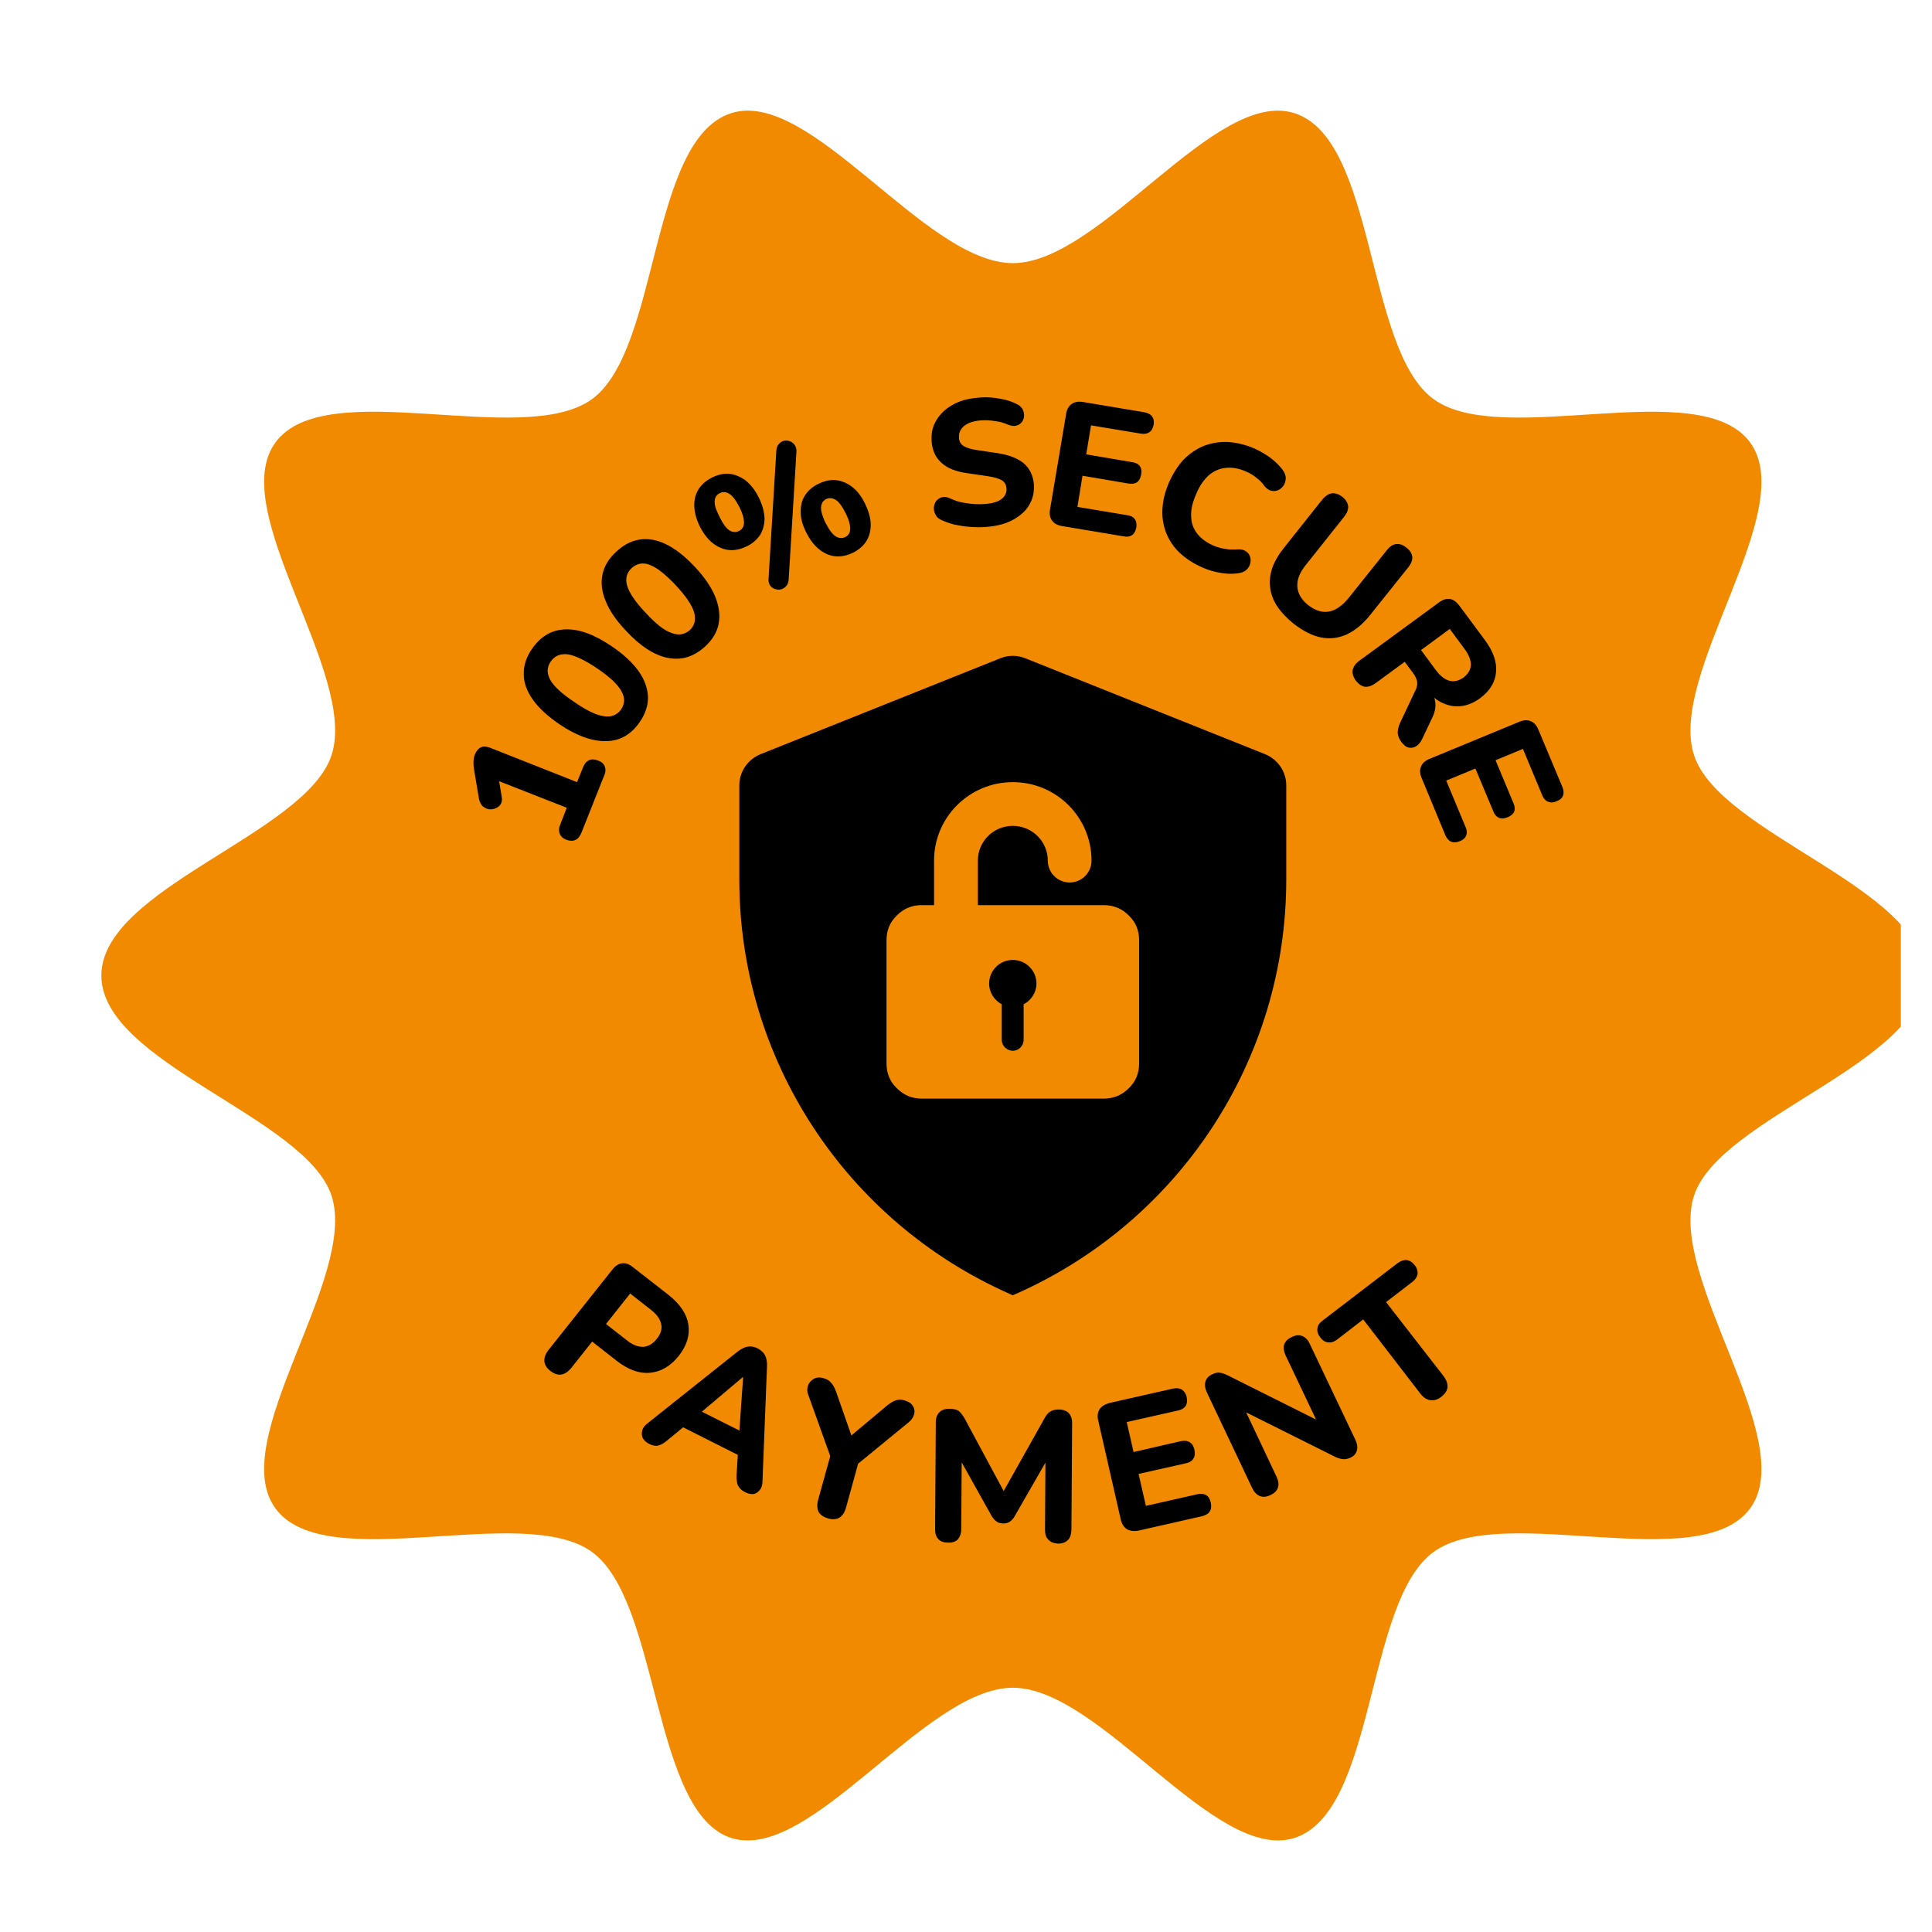
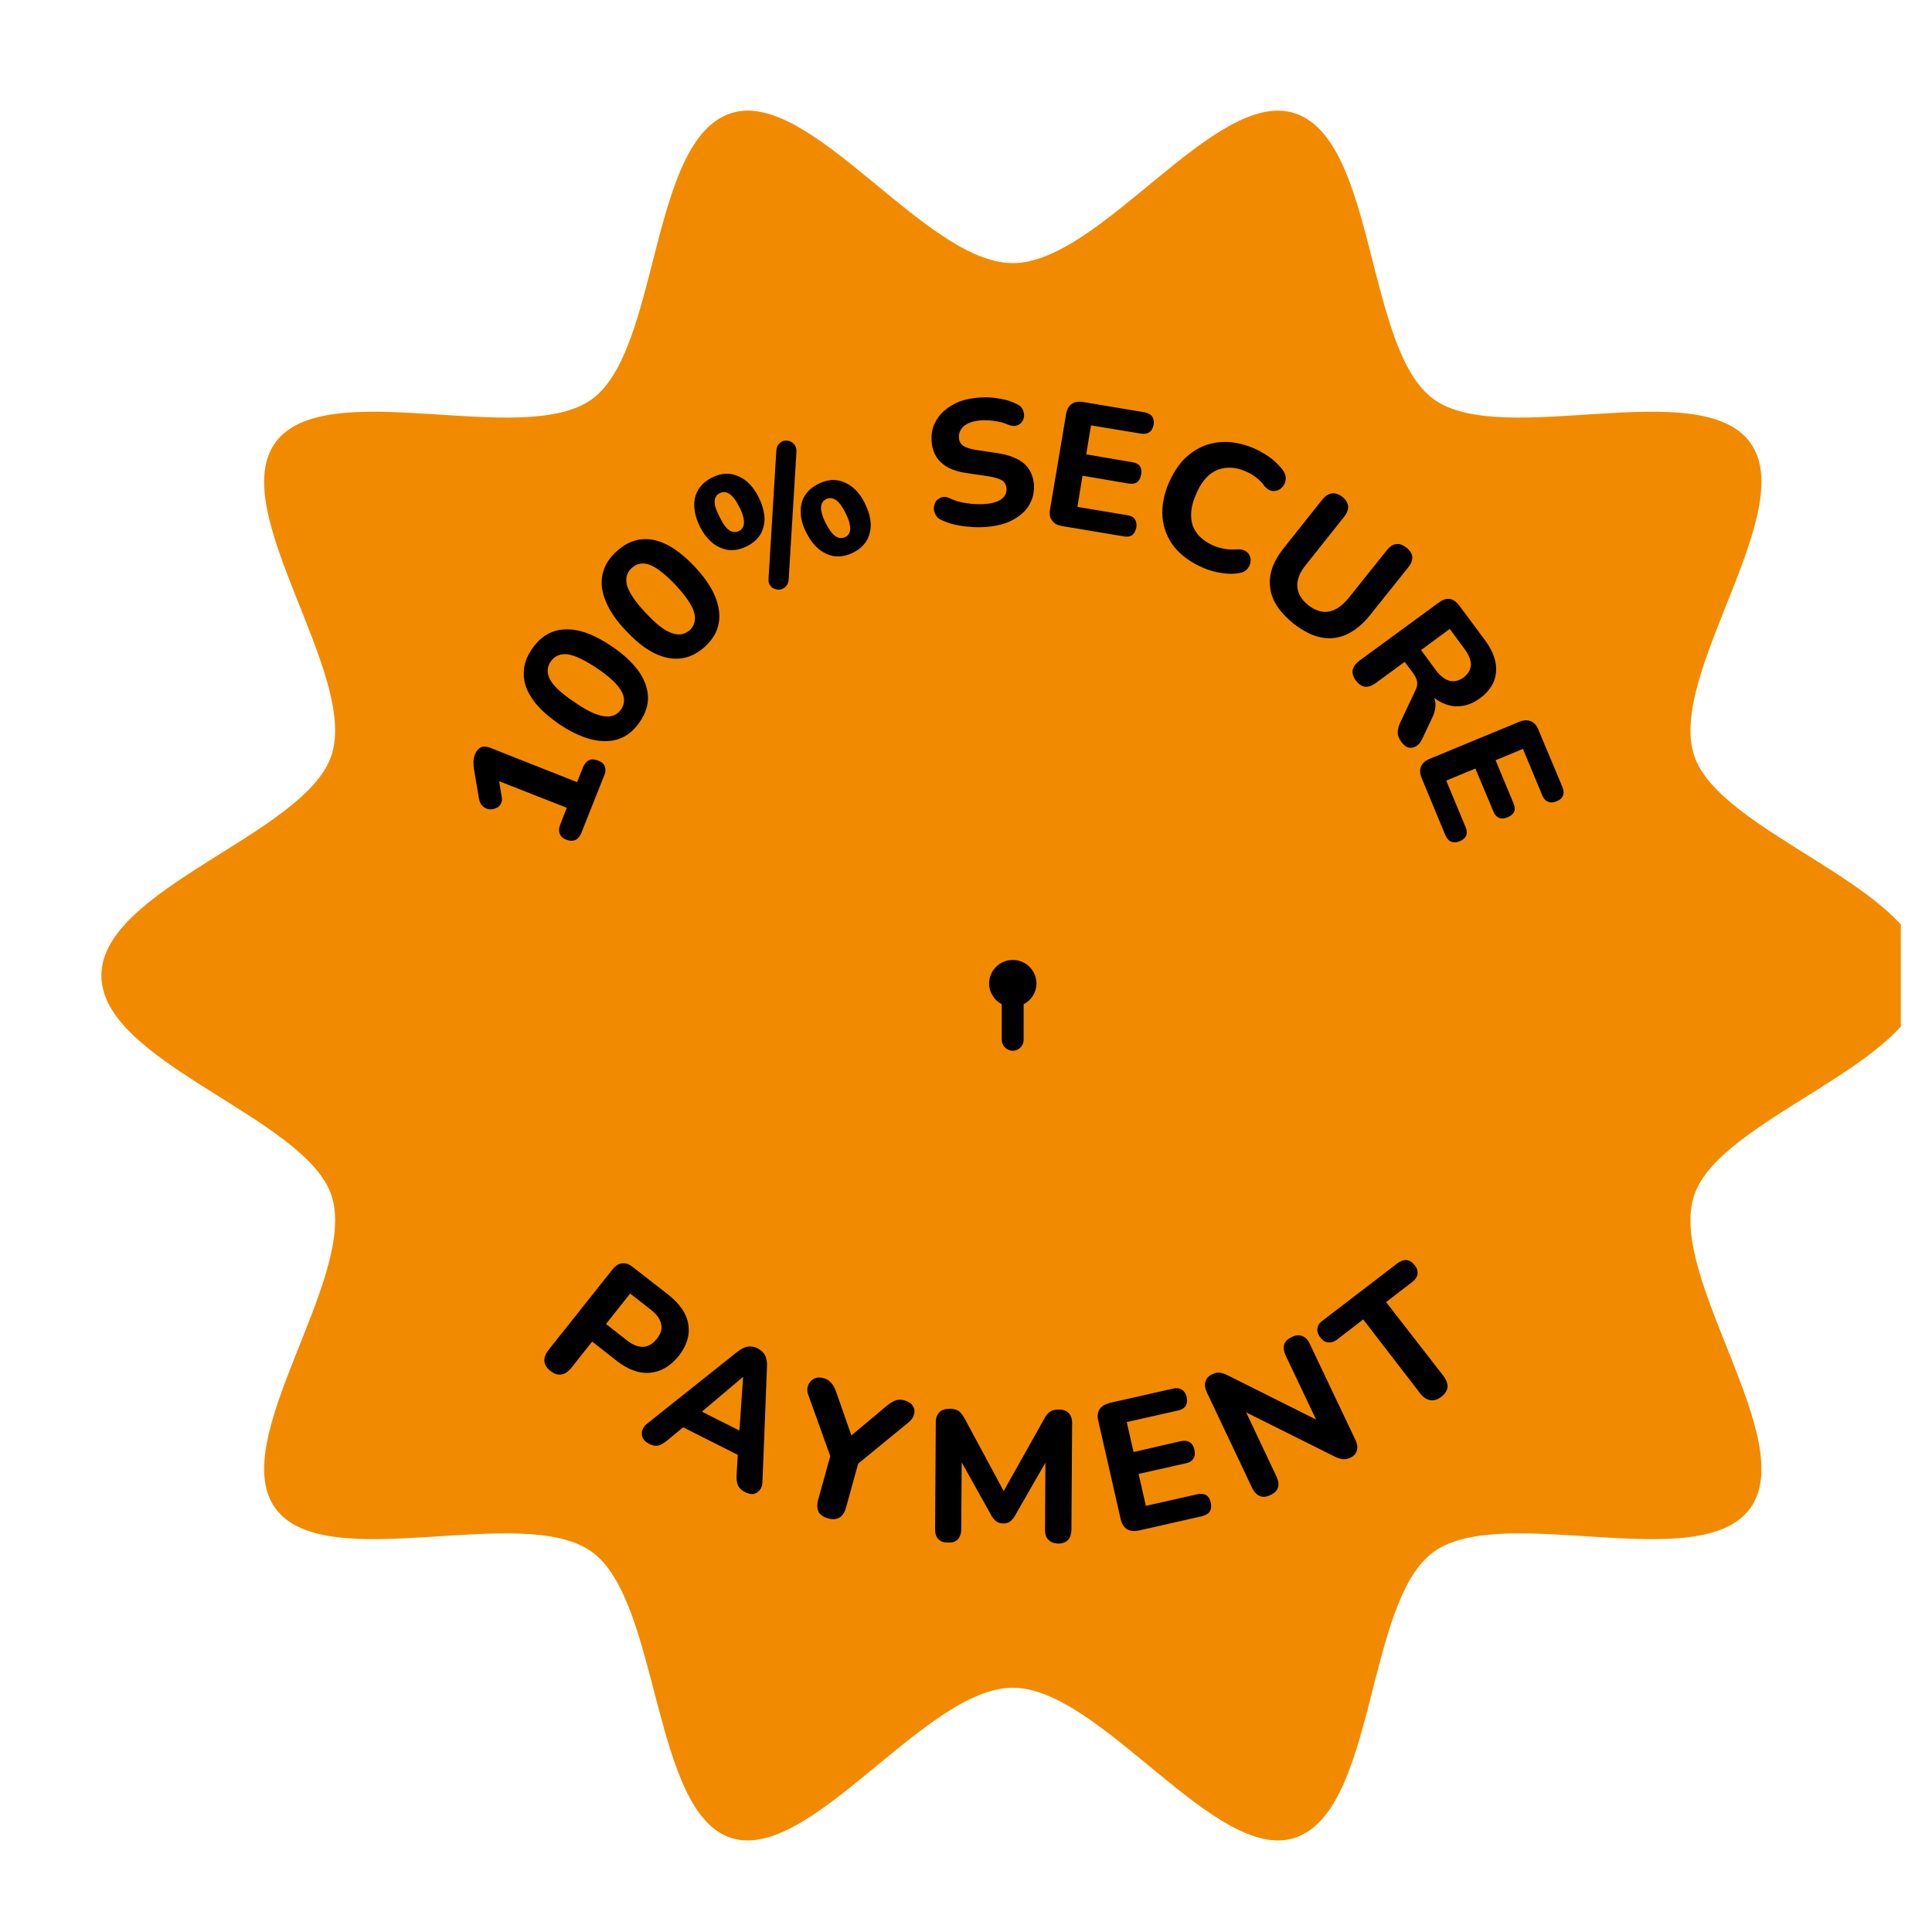
<svg xmlns="http://www.w3.org/2000/svg" version="1.0" preserveAspectRatio="xMidYMid meet" height="40" viewBox="0 0 30 30" zoomAndPan="magnify" width="40">
  <defs>
    <clipPath id="f9d602082f">
      <path clip-rule="nonzero" d="M 1.574 1.355 L 29.516 1.355 L 29.516 28.938 L 1.574 28.938 Z M 1.574 1.355" />
    </clipPath>
  </defs>
  <g clip-path="url(#f9d602082f)">
    <path fill-rule="nonzero" fill-opacity="1" d="M 29.879 15.148 C 29.879 16.504 26.703 17.344 26.305 18.566 C 25.891 19.836 27.949 22.367 27.176 23.422 C 26.398 24.488 23.332 23.32 22.262 24.098 C 21.199 24.863 21.375 28.125 20.102 28.539 C 18.871 28.934 17.09 26.207 15.727 26.207 C 14.363 26.207 12.582 28.934 11.352 28.539 C 10.121 28.141 10.25 24.863 9.191 24.098 C 8.117 23.32 5.055 24.488 4.277 23.422 C 3.504 22.367 5.562 19.836 5.148 18.566 C 4.746 17.344 1.574 16.504 1.574 15.148 C 1.574 13.793 4.746 12.953 5.148 11.727 C 5.562 10.461 3.504 7.926 4.277 6.871 C 5.055 5.805 8.117 6.973 9.191 6.199 C 10.25 5.43 10.078 2.168 11.352 1.758 C 12.582 1.359 14.363 4.086 15.727 4.086 C 17.09 4.086 18.871 1.359 20.102 1.758 C 21.375 2.168 21.199 5.43 22.262 6.199 C 23.332 6.973 26.398 5.805 27.176 6.871 C 27.949 7.926 25.891 10.461 26.305 11.727 C 26.703 12.953 29.879 13.793 29.879 15.148 Z M 29.879 15.148" fill="#f28a00" />
  </g>
  <path fill-rule="nonzero" fill-opacity="1" d="M 9.027 12.934 C 9.004 12.988 8.973 13.027 8.934 13.043 C 8.891 13.062 8.848 13.059 8.793 13.039 C 8.742 13.02 8.707 12.988 8.691 12.945 C 8.676 12.906 8.676 12.859 8.699 12.805 L 8.801 12.543 L 7.637 12.086 L 7.711 11.895 L 7.789 12.363 C 7.801 12.414 7.793 12.453 7.777 12.484 C 7.758 12.516 7.73 12.539 7.695 12.551 C 7.664 12.566 7.629 12.57 7.59 12.566 C 7.555 12.559 7.523 12.543 7.492 12.516 C 7.465 12.488 7.449 12.453 7.438 12.406 L 7.363 11.961 C 7.355 11.918 7.352 11.875 7.352 11.832 C 7.355 11.789 7.359 11.75 7.375 11.715 C 7.395 11.664 7.426 11.625 7.465 11.605 C 7.504 11.586 7.551 11.59 7.605 11.609 L 8.961 12.145 L 9.055 11.91 C 9.078 11.859 9.105 11.824 9.145 11.805 C 9.184 11.785 9.23 11.789 9.285 11.809 C 9.34 11.828 9.375 11.859 9.391 11.902 C 9.406 11.941 9.406 11.988 9.383 12.039 Z M 9.934 11.211 C 9.801 11.406 9.625 11.508 9.406 11.508 C 9.191 11.512 8.945 11.422 8.68 11.242 C 8.5 11.117 8.363 10.992 8.273 10.863 C 8.18 10.73 8.133 10.602 8.133 10.469 C 8.129 10.336 8.172 10.203 8.262 10.074 C 8.398 9.879 8.57 9.777 8.785 9.773 C 8.996 9.766 9.234 9.855 9.504 10.039 C 9.684 10.16 9.82 10.289 9.914 10.418 C 10.008 10.551 10.055 10.684 10.062 10.816 C 10.066 10.949 10.023 11.082 9.934 11.211 Z M 9.645 11.016 C 9.703 10.926 9.707 10.832 9.648 10.73 C 9.59 10.625 9.465 10.508 9.273 10.379 C 9.082 10.25 8.926 10.176 8.812 10.16 C 8.699 10.148 8.613 10.184 8.551 10.273 C 8.492 10.359 8.488 10.453 8.543 10.555 C 8.598 10.656 8.723 10.77 8.914 10.898 C 9.105 11.031 9.258 11.105 9.375 11.121 C 9.492 11.141 9.582 11.102 9.645 11.016 Z M 10.949 10.039 C 10.773 10.199 10.582 10.258 10.367 10.215 C 10.156 10.172 9.938 10.031 9.719 9.793 C 9.57 9.637 9.465 9.484 9.406 9.336 C 9.344 9.188 9.328 9.051 9.355 8.922 C 9.383 8.789 9.453 8.672 9.57 8.566 C 9.746 8.402 9.938 8.344 10.145 8.383 C 10.352 8.426 10.566 8.562 10.789 8.801 C 10.938 8.961 11.043 9.113 11.105 9.262 C 11.164 9.41 11.184 9.551 11.16 9.68 C 11.137 9.812 11.066 9.93 10.949 10.039 Z M 10.711 9.785 C 10.789 9.711 10.809 9.617 10.777 9.504 C 10.742 9.391 10.645 9.25 10.488 9.082 C 10.328 8.914 10.195 8.809 10.086 8.77 C 9.98 8.73 9.887 8.75 9.809 8.82 C 9.73 8.895 9.707 8.984 9.738 9.094 C 9.77 9.203 9.863 9.344 10.023 9.512 C 10.18 9.684 10.312 9.789 10.426 9.828 C 10.535 9.871 10.629 9.855 10.711 9.785 Z M 11.594 8.484 C 11.449 8.555 11.312 8.562 11.184 8.504 C 11.055 8.449 10.949 8.336 10.867 8.176 C 10.812 8.062 10.785 7.961 10.781 7.863 C 10.777 7.766 10.797 7.68 10.844 7.602 C 10.891 7.523 10.965 7.461 11.059 7.414 C 11.199 7.344 11.336 7.336 11.465 7.395 C 11.594 7.449 11.699 7.559 11.781 7.723 C 11.836 7.832 11.863 7.934 11.871 8.031 C 11.875 8.129 11.852 8.219 11.809 8.297 C 11.762 8.371 11.691 8.438 11.594 8.484 Z M 11.473 8.246 C 11.508 8.23 11.531 8.203 11.543 8.172 C 11.555 8.141 11.555 8.102 11.547 8.051 C 11.535 8 11.516 7.941 11.48 7.871 C 11.426 7.766 11.375 7.699 11.324 7.668 C 11.277 7.637 11.227 7.633 11.18 7.656 C 11.145 7.672 11.121 7.695 11.109 7.727 C 11.094 7.758 11.094 7.797 11.102 7.848 C 11.113 7.895 11.137 7.953 11.172 8.023 C 11.223 8.129 11.273 8.199 11.324 8.234 C 11.375 8.266 11.426 8.27 11.473 8.246 Z M 12.246 9.004 C 12.242 9.043 12.23 9.078 12.207 9.102 C 12.184 9.129 12.156 9.145 12.125 9.152 C 12.094 9.16 12.062 9.156 12.031 9.145 C 12.004 9.137 11.977 9.117 11.957 9.09 C 11.938 9.062 11.93 9.027 11.934 8.984 L 12.055 6.996 C 12.059 6.953 12.07 6.918 12.094 6.895 C 12.117 6.867 12.145 6.852 12.172 6.844 C 12.203 6.84 12.234 6.84 12.266 6.852 C 12.297 6.863 12.32 6.883 12.34 6.91 C 12.359 6.938 12.371 6.973 12.367 7.016 Z M 13.246 8.582 C 13.102 8.652 12.965 8.66 12.836 8.602 C 12.707 8.543 12.602 8.434 12.52 8.27 C 12.465 8.16 12.434 8.059 12.434 7.961 C 12.43 7.863 12.449 7.773 12.496 7.699 C 12.543 7.621 12.613 7.559 12.711 7.512 C 12.852 7.441 12.988 7.434 13.117 7.492 C 13.246 7.547 13.352 7.656 13.43 7.816 C 13.484 7.926 13.516 8.031 13.52 8.129 C 13.523 8.227 13.504 8.316 13.457 8.395 C 13.414 8.469 13.34 8.535 13.246 8.582 Z M 13.125 8.34 C 13.156 8.324 13.18 8.301 13.191 8.27 C 13.203 8.238 13.207 8.199 13.195 8.148 C 13.188 8.098 13.164 8.035 13.129 7.965 C 13.078 7.863 13.027 7.793 12.977 7.762 C 12.926 7.73 12.875 7.727 12.828 7.75 C 12.797 7.766 12.773 7.789 12.762 7.82 C 12.746 7.852 12.746 7.895 12.754 7.941 C 12.766 7.992 12.785 8.051 12.82 8.121 C 12.875 8.227 12.926 8.297 12.977 8.328 C 13.023 8.359 13.074 8.363 13.125 8.34 Z M 15.289 8.184 C 15.215 8.188 15.133 8.188 15.051 8.18 C 14.973 8.176 14.895 8.16 14.816 8.145 C 14.742 8.125 14.676 8.102 14.617 8.074 C 14.574 8.055 14.543 8.027 14.527 7.992 C 14.508 7.957 14.5 7.922 14.5 7.883 C 14.504 7.848 14.516 7.812 14.535 7.781 C 14.559 7.754 14.586 7.734 14.621 7.723 C 14.656 7.711 14.699 7.715 14.742 7.734 C 14.824 7.773 14.906 7.801 15 7.812 C 15.09 7.828 15.18 7.832 15.27 7.828 C 15.402 7.82 15.5 7.793 15.555 7.746 C 15.609 7.703 15.633 7.648 15.629 7.586 C 15.625 7.531 15.605 7.492 15.562 7.461 C 15.52 7.434 15.445 7.41 15.344 7.395 L 15.023 7.348 C 14.844 7.324 14.707 7.27 14.617 7.184 C 14.523 7.102 14.473 6.984 14.465 6.84 C 14.461 6.746 14.473 6.664 14.508 6.586 C 14.543 6.508 14.594 6.438 14.66 6.379 C 14.727 6.32 14.809 6.27 14.902 6.234 C 14.996 6.199 15.105 6.18 15.223 6.172 C 15.324 6.164 15.426 6.172 15.527 6.191 C 15.629 6.207 15.723 6.238 15.801 6.281 C 15.84 6.301 15.867 6.328 15.883 6.363 C 15.898 6.395 15.902 6.43 15.902 6.465 C 15.898 6.496 15.887 6.527 15.867 6.555 C 15.844 6.582 15.816 6.602 15.781 6.609 C 15.746 6.621 15.703 6.613 15.652 6.594 C 15.59 6.566 15.523 6.547 15.453 6.539 C 15.383 6.527 15.312 6.523 15.242 6.527 C 15.164 6.531 15.098 6.547 15.043 6.57 C 14.992 6.594 14.949 6.625 14.926 6.664 C 14.898 6.703 14.887 6.746 14.891 6.793 C 14.891 6.848 14.914 6.891 14.957 6.922 C 14.996 6.949 15.066 6.973 15.164 6.988 L 15.48 7.035 C 15.664 7.062 15.805 7.117 15.898 7.195 C 15.992 7.277 16.043 7.387 16.055 7.527 C 16.059 7.617 16.047 7.703 16.012 7.781 C 15.98 7.855 15.93 7.926 15.863 7.98 C 15.797 8.039 15.715 8.086 15.621 8.121 C 15.523 8.156 15.414 8.176 15.293 8.184 Z M 16.488 8.168 C 16.418 8.156 16.367 8.129 16.336 8.082 C 16.301 8.039 16.293 7.98 16.305 7.91 L 16.555 6.426 C 16.566 6.355 16.594 6.305 16.641 6.273 C 16.684 6.242 16.742 6.23 16.816 6.242 L 17.773 6.402 C 17.828 6.414 17.867 6.434 17.891 6.469 C 17.914 6.5 17.922 6.543 17.914 6.594 C 17.902 6.648 17.883 6.688 17.848 6.711 C 17.816 6.734 17.773 6.742 17.719 6.734 L 16.941 6.605 L 16.867 7.055 L 17.578 7.176 C 17.633 7.184 17.676 7.203 17.699 7.238 C 17.723 7.27 17.73 7.316 17.719 7.371 C 17.711 7.422 17.688 7.465 17.656 7.488 C 17.621 7.512 17.578 7.516 17.52 7.508 L 16.809 7.387 L 16.73 7.871 L 17.504 8 C 17.559 8.008 17.598 8.027 17.621 8.062 C 17.645 8.094 17.652 8.137 17.645 8.191 C 17.633 8.246 17.613 8.285 17.578 8.309 C 17.547 8.332 17.504 8.34 17.445 8.328 Z M 18.68 8.816 C 18.484 8.73 18.336 8.621 18.23 8.488 C 18.125 8.352 18.066 8.199 18.051 8.027 C 18.039 7.859 18.07 7.68 18.152 7.492 C 18.215 7.352 18.289 7.234 18.379 7.137 C 18.473 7.043 18.574 6.973 18.688 6.926 C 18.805 6.879 18.93 6.859 19.062 6.863 C 19.195 6.871 19.336 6.902 19.48 6.965 C 19.566 7.004 19.648 7.051 19.727 7.109 C 19.805 7.168 19.867 7.23 19.918 7.297 C 19.949 7.34 19.965 7.383 19.965 7.422 C 19.965 7.465 19.953 7.504 19.934 7.535 C 19.91 7.57 19.883 7.594 19.852 7.609 C 19.816 7.625 19.781 7.629 19.742 7.621 C 19.707 7.613 19.672 7.59 19.637 7.551 C 19.602 7.496 19.555 7.453 19.504 7.414 C 19.457 7.375 19.402 7.344 19.344 7.32 C 19.23 7.27 19.125 7.254 19.027 7.266 C 18.93 7.277 18.844 7.316 18.766 7.383 C 18.691 7.453 18.625 7.547 18.574 7.672 C 18.52 7.793 18.492 7.906 18.496 8.008 C 18.496 8.113 18.527 8.203 18.586 8.281 C 18.645 8.359 18.73 8.422 18.844 8.473 C 18.898 8.496 18.957 8.512 19.02 8.523 C 19.082 8.535 19.148 8.535 19.211 8.531 C 19.266 8.527 19.309 8.535 19.344 8.559 C 19.375 8.578 19.398 8.605 19.41 8.641 C 19.422 8.676 19.422 8.711 19.414 8.746 C 19.406 8.785 19.387 8.816 19.359 8.844 C 19.332 8.871 19.293 8.891 19.246 8.898 C 19.164 8.914 19.07 8.914 18.969 8.898 C 18.867 8.883 18.77 8.855 18.68 8.816 Z M 20.086 9.684 C 19.98 9.598 19.895 9.508 19.832 9.414 C 19.77 9.32 19.734 9.223 19.723 9.121 C 19.707 9.023 19.723 8.918 19.758 8.812 C 19.797 8.707 19.859 8.602 19.949 8.492 L 20.535 7.754 C 20.582 7.699 20.629 7.668 20.684 7.66 C 20.734 7.656 20.789 7.672 20.844 7.715 C 20.898 7.758 20.926 7.805 20.934 7.859 C 20.938 7.91 20.918 7.965 20.875 8.02 L 20.285 8.762 C 20.184 8.883 20.137 9 20.145 9.109 C 20.152 9.215 20.207 9.312 20.316 9.398 C 20.422 9.48 20.531 9.516 20.637 9.496 C 20.742 9.477 20.844 9.406 20.945 9.281 L 21.535 8.543 C 21.582 8.484 21.629 8.453 21.68 8.449 C 21.734 8.441 21.785 8.461 21.84 8.504 C 21.895 8.547 21.922 8.594 21.93 8.645 C 21.934 8.695 21.914 8.75 21.871 8.805 L 21.281 9.543 C 21.164 9.691 21.039 9.793 20.91 9.852 C 20.781 9.91 20.648 9.926 20.512 9.898 C 20.375 9.871 20.234 9.797 20.086 9.684 Z M 21.055 10.57 C 21.012 10.512 20.996 10.457 21.004 10.406 C 21.016 10.352 21.047 10.305 21.105 10.262 L 22.348 9.352 C 22.406 9.309 22.465 9.293 22.516 9.301 C 22.566 9.309 22.613 9.344 22.656 9.398 L 23.059 9.941 C 23.188 10.117 23.246 10.281 23.23 10.441 C 23.215 10.598 23.133 10.73 22.98 10.844 C 22.883 10.914 22.781 10.957 22.676 10.965 C 22.574 10.977 22.473 10.953 22.371 10.902 C 22.273 10.848 22.18 10.766 22.094 10.645 L 22.145 10.637 L 22.211 10.727 C 22.258 10.789 22.285 10.855 22.289 10.926 C 22.293 10.996 22.277 11.07 22.238 11.148 L 22.082 11.477 C 22.059 11.523 22.031 11.562 21.992 11.586 C 21.957 11.609 21.918 11.617 21.875 11.609 C 21.836 11.602 21.797 11.57 21.762 11.523 C 21.723 11.473 21.707 11.426 21.703 11.379 C 21.703 11.336 21.715 11.285 21.738 11.23 L 21.977 10.723 C 22.004 10.672 22.012 10.621 22.004 10.582 C 21.996 10.539 21.973 10.492 21.938 10.445 L 21.812 10.277 L 21.359 10.609 C 21.305 10.648 21.25 10.668 21.195 10.664 C 21.145 10.656 21.098 10.625 21.055 10.57 Z M 22.066 10.094 L 22.293 10.402 C 22.363 10.496 22.434 10.551 22.504 10.57 C 22.578 10.59 22.648 10.574 22.727 10.52 C 22.797 10.465 22.836 10.398 22.84 10.324 C 22.84 10.25 22.809 10.168 22.742 10.078 L 22.512 9.766 Z M 22.074 12.078 C 22.047 12.012 22.043 11.953 22.066 11.902 C 22.086 11.852 22.129 11.812 22.195 11.785 L 23.594 11.207 C 23.66 11.18 23.719 11.176 23.77 11.199 C 23.82 11.219 23.859 11.262 23.887 11.328 L 24.262 12.223 C 24.281 12.273 24.285 12.316 24.27 12.355 C 24.254 12.395 24.223 12.422 24.172 12.441 C 24.121 12.465 24.074 12.465 24.039 12.449 C 24 12.434 23.969 12.402 23.949 12.352 L 23.648 11.629 L 23.223 11.805 L 23.5 12.469 C 23.523 12.52 23.527 12.566 23.512 12.602 C 23.496 12.641 23.461 12.668 23.41 12.691 C 23.359 12.711 23.312 12.715 23.277 12.699 C 23.238 12.684 23.207 12.648 23.188 12.598 L 22.91 11.934 L 22.457 12.121 L 22.758 12.844 C 22.781 12.895 22.781 12.938 22.766 12.977 C 22.75 13.012 22.719 13.043 22.668 13.062 C 22.617 13.082 22.574 13.086 22.535 13.07 C 22.496 13.055 22.469 13.023 22.445 12.973 Z M 22.074 12.078" fill="#000000" />
-   <path fill-rule="nonzero" fill-opacity="1" d="M 19.645 11.711 C 19.844 11.793 19.973 11.984 19.973 12.195 L 19.973 13.66 C 19.973 16.445 18.324 18.965 15.77 20.094 C 15.754 20.102 15.742 20.105 15.727 20.113 C 15.711 20.105 15.699 20.102 15.684 20.094 C 13.129 18.965 11.48 16.445 11.48 13.66 L 11.48 12.195 C 11.48 11.984 11.609 11.793 11.809 11.711 C 13.051 11.215 14.297 10.715 15.539 10.219 C 15.66 10.172 15.793 10.172 15.914 10.219 C 17.156 10.715 18.402 11.215 19.645 11.711 Z M 19.645 11.711" fill="#000000" />
  <path fill-rule="nonzero" fill-opacity="1" d="M 14.309 14.055 L 17.141 14.055 C 17.293 14.055 17.422 14.109 17.527 14.215 C 17.637 14.32 17.688 14.449 17.688 14.598 L 17.688 16.512 C 17.688 16.664 17.637 16.793 17.527 16.898 C 17.422 17.004 17.293 17.059 17.141 17.059 L 14.309 17.059 C 14.16 17.059 14.031 17.004 13.926 16.898 C 13.816 16.793 13.766 16.664 13.766 16.512 L 13.766 14.598 C 13.766 14.449 13.816 14.32 13.926 14.215 C 14.031 14.109 14.16 14.055 14.309 14.055 Z M 14.309 14.055" fill="#f28a00" />
  <path fill-rule="nonzero" fill-opacity="1" d="M 14.844 14.871 C 14.656 14.871 14.504 14.723 14.504 14.535 L 14.504 13.363 C 14.504 12.691 15.051 12.145 15.727 12.145 C 16.402 12.145 16.949 12.691 16.949 13.363 C 16.949 13.551 16.797 13.703 16.609 13.703 C 16.422 13.703 16.27 13.551 16.27 13.363 C 16.27 13.066 16.027 12.824 15.727 12.824 C 15.426 12.824 15.184 13.066 15.184 13.363 L 15.184 14.535 C 15.184 14.723 15.031 14.871 14.844 14.871 Z M 14.844 14.871" fill="#f28a00" />
  <path fill-rule="nonzero" fill-opacity="1" d="M 16.094 15.273 C 16.094 15.41 16.012 15.535 15.895 15.594 L 15.895 16.148 C 15.895 16.238 15.82 16.316 15.727 16.316 C 15.633 16.316 15.555 16.238 15.555 16.148 L 15.555 15.594 C 15.441 15.535 15.359 15.41 15.359 15.273 C 15.359 15.07 15.523 14.906 15.727 14.906 C 15.93 14.906 16.094 15.07 16.094 15.273 Z M 16.094 15.273" fill="#000000" />
  <path fill-rule="nonzero" fill-opacity="1" d="M 8.547 21.289 C 8.488 21.242 8.457 21.191 8.453 21.137 C 8.449 21.082 8.469 21.027 8.512 20.969 L 9.508 19.715 C 9.555 19.656 9.605 19.621 9.66 19.617 C 9.715 19.609 9.77 19.629 9.828 19.676 L 10.383 20.109 C 10.559 20.25 10.664 20.402 10.688 20.566 C 10.715 20.734 10.664 20.895 10.539 21.055 C 10.41 21.215 10.262 21.301 10.094 21.316 C 9.926 21.332 9.754 21.27 9.574 21.129 L 9.195 20.832 L 8.867 21.246 C 8.82 21.301 8.77 21.336 8.715 21.344 C 8.66 21.352 8.605 21.332 8.547 21.289 Z M 9.41 20.559 L 9.73 20.809 C 9.82 20.883 9.906 20.914 9.984 20.914 C 10.066 20.91 10.137 20.867 10.199 20.789 C 10.262 20.711 10.285 20.633 10.266 20.559 C 10.25 20.48 10.195 20.406 10.105 20.336 L 9.785 20.086 Z M 10.082 22.422 C 10.035 22.398 10 22.367 9.98 22.328 C 9.965 22.293 9.961 22.254 9.973 22.211 C 9.984 22.168 10.012 22.133 10.059 22.098 L 11.453 20.988 C 11.508 20.945 11.562 20.918 11.613 20.91 C 11.668 20.902 11.719 20.914 11.766 20.938 C 11.816 20.965 11.855 21 11.879 21.043 C 11.902 21.09 11.914 21.148 11.91 21.219 L 11.84 22.996 C 11.84 23.051 11.828 23.098 11.801 23.133 C 11.773 23.168 11.742 23.191 11.703 23.199 C 11.664 23.203 11.617 23.195 11.574 23.172 C 11.516 23.145 11.477 23.105 11.457 23.062 C 11.441 23.02 11.434 22.965 11.438 22.891 L 11.465 22.457 L 11.57 22.648 L 10.492 22.105 L 10.711 22.078 L 10.375 22.355 C 10.32 22.402 10.27 22.434 10.227 22.445 C 10.188 22.457 10.137 22.449 10.082 22.422 Z M 11.535 21.383 L 10.805 22 L 10.785 21.863 L 11.594 22.27 L 11.473 22.336 L 11.539 21.383 Z M 12.859 23.578 C 12.789 23.559 12.738 23.523 12.711 23.477 C 12.688 23.426 12.684 23.363 12.703 23.293 L 12.926 22.488 L 12.945 22.758 L 12.547 21.648 C 12.531 21.605 12.531 21.559 12.547 21.516 C 12.562 21.469 12.594 21.438 12.637 21.41 C 12.68 21.387 12.73 21.383 12.793 21.402 C 12.836 21.414 12.875 21.434 12.902 21.469 C 12.934 21.5 12.957 21.543 12.98 21.602 L 13.246 22.363 L 13.16 22.34 L 13.781 21.82 C 13.832 21.781 13.875 21.754 13.918 21.742 C 13.957 21.73 14 21.73 14.047 21.746 C 14.105 21.762 14.148 21.789 14.172 21.828 C 14.199 21.867 14.207 21.91 14.195 21.957 C 14.184 22.004 14.156 22.047 14.109 22.086 L 13.203 22.828 L 13.359 22.605 L 13.137 23.41 C 13.094 23.562 13 23.617 12.859 23.578 Z M 14.723 23.953 C 14.656 23.953 14.605 23.938 14.57 23.898 C 14.535 23.863 14.52 23.812 14.52 23.746 L 14.531 22.078 C 14.531 22.016 14.551 21.965 14.59 21.926 C 14.625 21.891 14.68 21.875 14.746 21.875 C 14.801 21.875 14.848 21.887 14.883 21.906 C 14.914 21.93 14.945 21.969 14.977 22.023 L 15.633 23.242 L 15.535 23.242 L 16.215 22.031 C 16.242 21.977 16.273 21.941 16.309 21.918 C 16.344 21.895 16.387 21.887 16.441 21.887 C 16.508 21.887 16.559 21.906 16.594 21.941 C 16.629 21.977 16.648 22.031 16.648 22.094 L 16.637 23.762 C 16.633 23.828 16.617 23.879 16.582 23.914 C 16.547 23.949 16.496 23.969 16.43 23.969 C 16.367 23.965 16.316 23.949 16.281 23.91 C 16.242 23.875 16.227 23.824 16.227 23.758 L 16.234 22.594 L 16.301 22.594 L 15.754 23.547 C 15.73 23.586 15.707 23.609 15.68 23.629 C 15.652 23.648 15.617 23.656 15.578 23.656 C 15.535 23.656 15.5 23.645 15.473 23.625 C 15.445 23.605 15.422 23.578 15.402 23.547 L 14.863 22.582 L 14.934 22.582 L 14.926 23.75 C 14.926 23.812 14.906 23.863 14.875 23.902 C 14.84 23.938 14.789 23.957 14.723 23.953 Z M 17.684 23.766 C 17.609 23.781 17.551 23.773 17.5 23.746 C 17.453 23.715 17.418 23.664 17.402 23.59 L 17.055 22.066 C 17.035 21.992 17.043 21.934 17.074 21.883 C 17.105 21.836 17.156 21.805 17.23 21.785 L 18.215 21.562 C 18.27 21.551 18.316 21.555 18.352 21.578 C 18.387 21.602 18.414 21.637 18.426 21.691 C 18.438 21.75 18.434 21.793 18.41 21.832 C 18.387 21.867 18.348 21.891 18.293 21.902 L 17.496 22.082 L 17.602 22.547 L 18.332 22.379 C 18.391 22.367 18.438 22.371 18.473 22.395 C 18.512 22.418 18.535 22.457 18.547 22.512 C 18.559 22.566 18.555 22.613 18.531 22.648 C 18.512 22.684 18.469 22.711 18.41 22.723 L 17.68 22.887 L 17.793 23.383 L 18.59 23.203 C 18.648 23.188 18.691 23.195 18.727 23.215 C 18.766 23.238 18.789 23.277 18.801 23.332 C 18.812 23.387 18.809 23.434 18.785 23.469 C 18.766 23.504 18.723 23.527 18.668 23.543 Z M 19.727 23.215 C 19.664 23.246 19.609 23.25 19.562 23.23 C 19.516 23.211 19.477 23.172 19.445 23.109 L 18.742 21.625 C 18.711 21.559 18.703 21.5 18.719 21.449 C 18.734 21.402 18.77 21.363 18.824 21.34 C 18.871 21.316 18.914 21.309 18.945 21.316 C 18.98 21.32 19.023 21.336 19.078 21.363 L 20.547 22.098 L 20.477 22.129 L 19.961 21.043 C 19.934 20.98 19.926 20.926 19.941 20.879 C 19.957 20.828 19.996 20.789 20.059 20.762 C 20.117 20.73 20.172 20.727 20.223 20.746 C 20.27 20.766 20.309 20.805 20.336 20.863 L 21.051 22.367 C 21.078 22.426 21.082 22.477 21.07 22.523 C 21.055 22.574 21.023 22.609 20.973 22.633 C 20.926 22.656 20.879 22.664 20.844 22.656 C 20.805 22.652 20.758 22.637 20.707 22.609 L 19.238 21.875 L 19.309 21.844 L 19.824 22.934 C 19.852 22.996 19.859 23.051 19.844 23.098 C 19.828 23.148 19.789 23.188 19.727 23.215 Z M 22.379 21.691 C 22.324 21.734 22.266 21.75 22.211 21.742 C 22.156 21.734 22.105 21.703 22.059 21.645 L 21.168 20.488 L 20.762 20.801 C 20.715 20.836 20.668 20.852 20.621 20.844 C 20.574 20.84 20.535 20.812 20.5 20.766 C 20.465 20.719 20.449 20.672 20.457 20.629 C 20.461 20.582 20.488 20.543 20.535 20.508 L 21.703 19.613 C 21.754 19.578 21.797 19.562 21.844 19.566 C 21.891 19.574 21.93 19.598 21.969 19.648 C 22.004 19.691 22.016 19.738 22.012 19.785 C 22.004 19.828 21.977 19.871 21.93 19.906 L 21.523 20.219 L 22.418 21.371 C 22.461 21.43 22.48 21.484 22.477 21.543 C 22.469 21.598 22.438 21.645 22.379 21.691 Z M 22.379 21.691" fill="#000000" />
</svg>